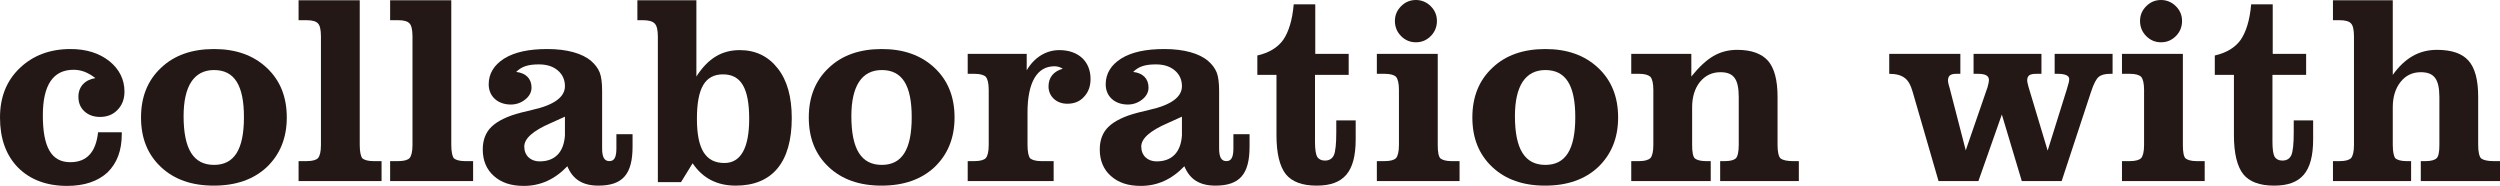
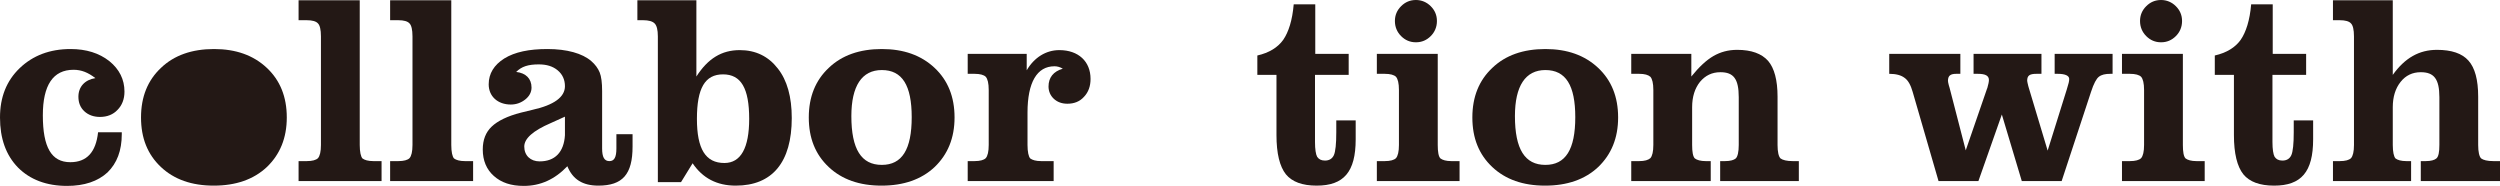
<svg xmlns="http://www.w3.org/2000/svg" id="_レイヤー_1" version="1.1" viewBox="0 0 129.907 9.66">
  <defs>
    <style>
      .st0 {
        fill: #231815;
      }
    </style>
  </defs>
  <path class="st0" d="M125.791,8.372h.252c.28,0,.462-.056.56-.14.112-.098.154-.336.154-.7v-2.478c0-.952-.28-1.302-.966-1.302-.434,0-.784.168-1.05.504-.266.336-.406.77-.406,1.316v1.96c0,.364.056.602.14.7.112.084.294.14.574.14h.238v1.036h-4.06v-1.036h.35c.294,0,.49-.056.588-.154.098-.112.154-.336.154-.686V1.89c0-.35-.056-.574-.154-.672-.098-.112-.294-.168-.588-.168h-.35V.014h3.108v3.878c.63-.882,1.372-1.302,2.296-1.302.756,0,1.302.182,1.638.56s.504.994.504,1.876v2.506c0,.364.056.602.154.7.112.084.322.14.644.14h.336v1.036h-4.116v-1.036Z" />
  <path class="st0" d="M118.083,7.378c0,.378.042.644.112.77.084.126.21.196.406.196.224,0,.378-.098.462-.28s.126-.588.126-1.19v-.616h1.008v.98c0,1.694-.616,2.408-2.03,2.408-.742,0-1.274-.196-1.596-.588-.322-.406-.49-1.078-.49-2.044v-3.122h-.994v-1.008c.616-.14,1.064-.42,1.344-.812.28-.406.476-1.022.546-1.848h1.12v2.576h1.736v1.092h-1.75v3.486Z" />
  <path class="st0" d="M111.202,1.092c0-.308.112-.56.322-.77C111.734.112,111.986,0,112.294,0,112.588,0,112.854.112,113.064.322c.21.21.322.462.322.77s-.112.574-.322.784-.462.322-.77.322-.56-.112-.77-.322-.322-.476-.322-.784ZM113.428,7.532c0,.364.042.602.14.7.112.084.294.14.574.14h.42v1.036h-4.298v-1.036h.406c.294,0,.49-.056.588-.154.098-.112.154-.336.154-.686v-2.856c0-.35-.056-.574-.154-.686-.098-.098-.294-.154-.588-.154h-.406v-1.036h3.164v4.732Z" />
  <path class="st0" d="M101.866,3.836h-.21c-.308,0-.434.098-.434.364,0,.042.014.112.042.224l.042.14.84,3.248,1.092-3.164c0-.014.014-.042.028-.07.056-.196.084-.336.084-.42,0-.224-.182-.322-.574-.322h-.224v-1.036h3.528v1.036h-.252c-.364,0-.49.084-.49.364,0,.042.028.14.056.266l.028.098.98,3.262.994-3.178c.098-.322.126-.42.126-.546,0-.168-.21-.266-.588-.266h-.168v-1.036h3.01v1.036h-.112c-.266,0-.462.042-.602.154-.126.098-.266.35-.406.784l-1.526,4.634h-2.072l-1.036-3.458-1.218,3.458h-2.072l-1.344-4.634c-.098-.35-.238-.602-.42-.728-.182-.14-.448-.21-.798-.21v-1.036h3.696v1.036Z" />
  <path class="st0" d="M89.384,8.372h.252c.28,0,.462-.056.56-.14.098-.098.154-.336.154-.7v-2.478c0-.952-.266-1.302-.952-1.302-.434,0-.784.168-1.064.504-.266.336-.406.77-.406,1.316v1.96c0,.364.042.602.14.7.112.084.294.14.574.14h.252v1.036h-4.13v-1.036h.406c.294,0,.476-.056.588-.154.098-.112.154-.336.154-.686v-2.856c0-.35-.056-.574-.154-.686-.112-.098-.294-.154-.588-.154h-.406v-1.036h3.122v1.176c.406-.504.784-.854,1.148-1.064s.77-.322,1.232-.322c.742,0,1.274.196,1.61.574.322.378.49.994.49,1.862v2.506c0,.364.056.602.154.7.112.084.322.14.644.14h.308v1.036h-4.088v-1.036Z" />
  <path class="st0" d="M80.302,2.548c1.134,0,2.044.322,2.744.98.686.644,1.036,1.498,1.036,2.576,0,1.064-.35,1.918-1.036,2.576-.686.644-1.61.966-2.758.966-1.148,0-2.058-.322-2.744-.966-.7-.658-1.036-1.512-1.036-2.576,0-1.078.35-1.932,1.036-2.576.686-.658,1.61-.98,2.758-.98ZM80.302,3.64c-1.036,0-1.582.826-1.582,2.394,0,1.722.518,2.534,1.582,2.534,1.05,0,1.554-.798,1.554-2.478,0-1.652-.49-2.45-1.554-2.45Z" />
  <path class="st0" d="M72.483,1.092c0-.308.112-.56.322-.77C73.015.112,73.267,0,73.575,0,73.869,0,74.135.112,74.345.322c.21.21.322.462.322.77s-.112.574-.322.784-.462.322-.77.322-.56-.112-.77-.322-.322-.476-.322-.784ZM74.709,7.532c0,.364.042.602.14.7.112.084.294.14.574.14h.42v1.036h-4.298v-1.036h.406c.294,0,.49-.056.588-.154.098-.112.154-.336.154-.686v-2.856c0-.35-.056-.574-.154-.686-.098-.098-.294-.154-.588-.154h-.406v-1.036h3.164v4.732Z" />
  <path class="st0" d="M68.331,7.378c0,.378.042.644.112.77.084.126.21.196.406.196.224,0,.378-.098.462-.28s.126-.588.126-1.19v-.616h1.008v.98c0,1.694-.616,2.408-2.03,2.408-.742,0-1.274-.196-1.596-.588-.322-.406-.49-1.078-.49-2.044v-3.122h-.994v-1.008c.616-.14,1.064-.42,1.344-.812.28-.406.476-1.022.546-1.848h1.12v2.576h1.736v1.092h-1.75v3.486Z" />
-   <path class="st0" d="M61.543,8.638c-.658.686-1.4,1.022-2.268,1.022-.658,0-1.162-.168-1.554-.518-.378-.336-.574-.798-.574-1.372,0-.504.154-.896.462-1.19.308-.294.812-.546,1.526-.728l.574-.14c1.148-.252,1.708-.672,1.708-1.232,0-.336-.126-.616-.378-.826-.252-.21-.574-.308-.98-.308-.56,0-.896.112-1.176.392.504.056.798.35.798.812,0,.238-.112.448-.322.616-.21.168-.462.266-.756.266-.672,0-1.148-.42-1.148-1.05,0-.56.28-1.008.812-1.344.546-.336,1.288-.49,2.24-.49,1.008,0,1.82.224,2.282.63.196.168.35.378.434.588s.126.532.126.966v2.982c0,.448.112.658.378.658.252,0,.364-.196.364-.658v-.742h.84v.644c0,1.442-.518,2.03-1.778,2.03-.812,0-1.33-.322-1.61-1.008ZM60.675,6.398c-.91.392-1.372.798-1.372,1.218,0,.462.322.77.798.77.798,0,1.26-.476,1.316-1.358v-.966l-.742.336Z" />
  <path class="st0" d="M53.35,3.654c.392-.672,1.008-1.05,1.694-1.05.994,0,1.624.588,1.624,1.498,0,.378-.112.686-.336.924-.224.252-.518.364-.868.364-.28,0-.518-.084-.7-.252-.182-.168-.28-.392-.28-.644,0-.462.252-.784.742-.924-.14-.084-.28-.126-.434-.126-.91,0-1.4.84-1.4,2.408v1.68c0,.364.056.602.14.7.112.084.294.14.574.14h.644v1.036h-4.466v-1.036h.35c.294,0,.49-.056.588-.154.098-.112.154-.336.154-.686v-2.856c0-.35-.056-.574-.154-.686-.098-.098-.294-.154-.588-.154h-.35v-1.036h3.066v.854Z" />
  <path class="st0" d="M45.821,2.548c1.134,0,2.044.322,2.744.98.686.644,1.036,1.498,1.036,2.576,0,1.064-.35,1.918-1.036,2.576-.686.644-1.61.966-2.758.966-1.148,0-2.058-.322-2.744-.966-.7-.658-1.036-1.512-1.036-2.576,0-1.078.35-1.932,1.036-2.576.686-.658,1.61-.98,2.758-.98ZM45.821,3.64c-1.036,0-1.582.826-1.582,2.394,0,1.722.518,2.534,1.582,2.534,1.05,0,1.554-.798,1.554-2.478,0-1.652-.49-2.45-1.554-2.45Z" />
  <path class="st0" d="M34.184,1.89c0-.336-.056-.56-.168-.672-.112-.112-.308-.168-.602-.168h-.294V.014h3.066v3.962c.602-.938,1.316-1.372,2.254-1.372.826,0,1.484.322,1.974.952.49.616.728,1.484.728,2.576,0,2.296-1.008,3.514-2.912,3.514-.98,0-1.722-.392-2.24-1.162l-.602.98h-1.204V1.89ZM36.214,6.174c0,1.568.448,2.296,1.428,2.296.854,0,1.288-.784,1.288-2.296,0-1.582-.42-2.31-1.358-2.31s-1.358.714-1.358,2.31Z" />
  <path class="st0" d="M29.482,8.638c-.658.686-1.4,1.022-2.268,1.022-.658,0-1.162-.168-1.554-.518-.378-.336-.574-.798-.574-1.372,0-.504.154-.896.462-1.19s.812-.546,1.526-.728l.574-.14c1.148-.252,1.708-.672,1.708-1.232,0-.336-.126-.616-.378-.826s-.574-.308-.98-.308c-.56,0-.896.112-1.176.392.504.056.798.35.798.812,0,.238-.112.448-.322.616-.21.168-.462.266-.756.266-.672,0-1.148-.42-1.148-1.05,0-.56.28-1.008.812-1.344.546-.336,1.288-.49,2.24-.49,1.008,0,1.82.224,2.282.63.196.168.35.378.434.588s.126.532.126.966v2.982c0,.448.112.658.378.658.252,0,.364-.196.364-.658v-.742h.84v.644c0,1.442-.518,2.03-1.778,2.03-.812,0-1.33-.322-1.61-1.008ZM28.614,6.398c-.91.392-1.372.798-1.372,1.218,0,.462.322.77.798.77.798,0,1.26-.476,1.316-1.358v-.966l-.742.336Z" />
  <path class="st0" d="M21.434,1.89c0-.35-.056-.574-.154-.672-.098-.112-.294-.168-.588-.168h-.42V.014h3.178v7.518c0,.364.056.602.14.7.112.084.294.14.574.14h.42v1.036h-4.312v-1.036h.42c.294,0,.49-.056.588-.154.098-.112.154-.336.154-.686V1.89Z" />
  <path class="st0" d="M16.677,1.89c0-.35-.056-.574-.154-.672-.098-.112-.294-.168-.588-.168h-.42V.014h3.178v7.518c0,.364.056.602.14.7.112.084.294.14.574.14h.42v1.036h-4.312v-1.036h.42c.294,0,.49-.056.588-.154.098-.112.154-.336.154-.686V1.89Z" />
-   <path class="st0" d="M11.122,2.548c1.134,0,2.044.322,2.744.98.686.644,1.036,1.498,1.036,2.576,0,1.064-.35,1.918-1.036,2.576-.686.644-1.61.966-2.758.966s-2.058-.322-2.744-.966c-.7-.658-1.036-1.512-1.036-2.576,0-1.078.35-1.932,1.036-2.576.686-.658,1.61-.98,2.758-.98ZM11.122,3.64c-1.036,0-1.582.826-1.582,2.394,0,1.722.518,2.534,1.582,2.534,1.05,0,1.554-.798,1.554-2.478,0-1.652-.49-2.45-1.554-2.45Z" />
+   <path class="st0" d="M11.122,2.548c1.134,0,2.044.322,2.744.98.686.644,1.036,1.498,1.036,2.576,0,1.064-.35,1.918-1.036,2.576-.686.644-1.61.966-2.758.966s-2.058-.322-2.744-.966c-.7-.658-1.036-1.512-1.036-2.576,0-1.078.35-1.932,1.036-2.576.686-.658,1.61-.98,2.758-.98ZM11.122,3.64Z" />
  <path class="st0" d="M6.328,6.972c0,.854-.252,1.512-.742,1.988-.504.462-1.204.7-2.1.7-1.064,0-1.918-.322-2.548-.952C.308,8.064 0,7.196 0,6.104 0,5.054.336,4.2,1.022,3.542c.686-.658,1.568-.994,2.646-.994.812,0,1.484.21,2.016.63.518.42.784.952.784,1.582,0,.392-.126.714-.364.952-.224.238-.532.364-.91.364-.322,0-.602-.098-.812-.294s-.308-.448-.308-.756c0-.518.336-.882.882-.966-.378-.294-.728-.434-1.134-.434-1.064,0-1.596.798-1.596,2.366,0,1.666.448,2.436,1.428,2.436.854,0,1.33-.518,1.442-1.554h1.232s0,.098-0.0.098Z" />
</svg>